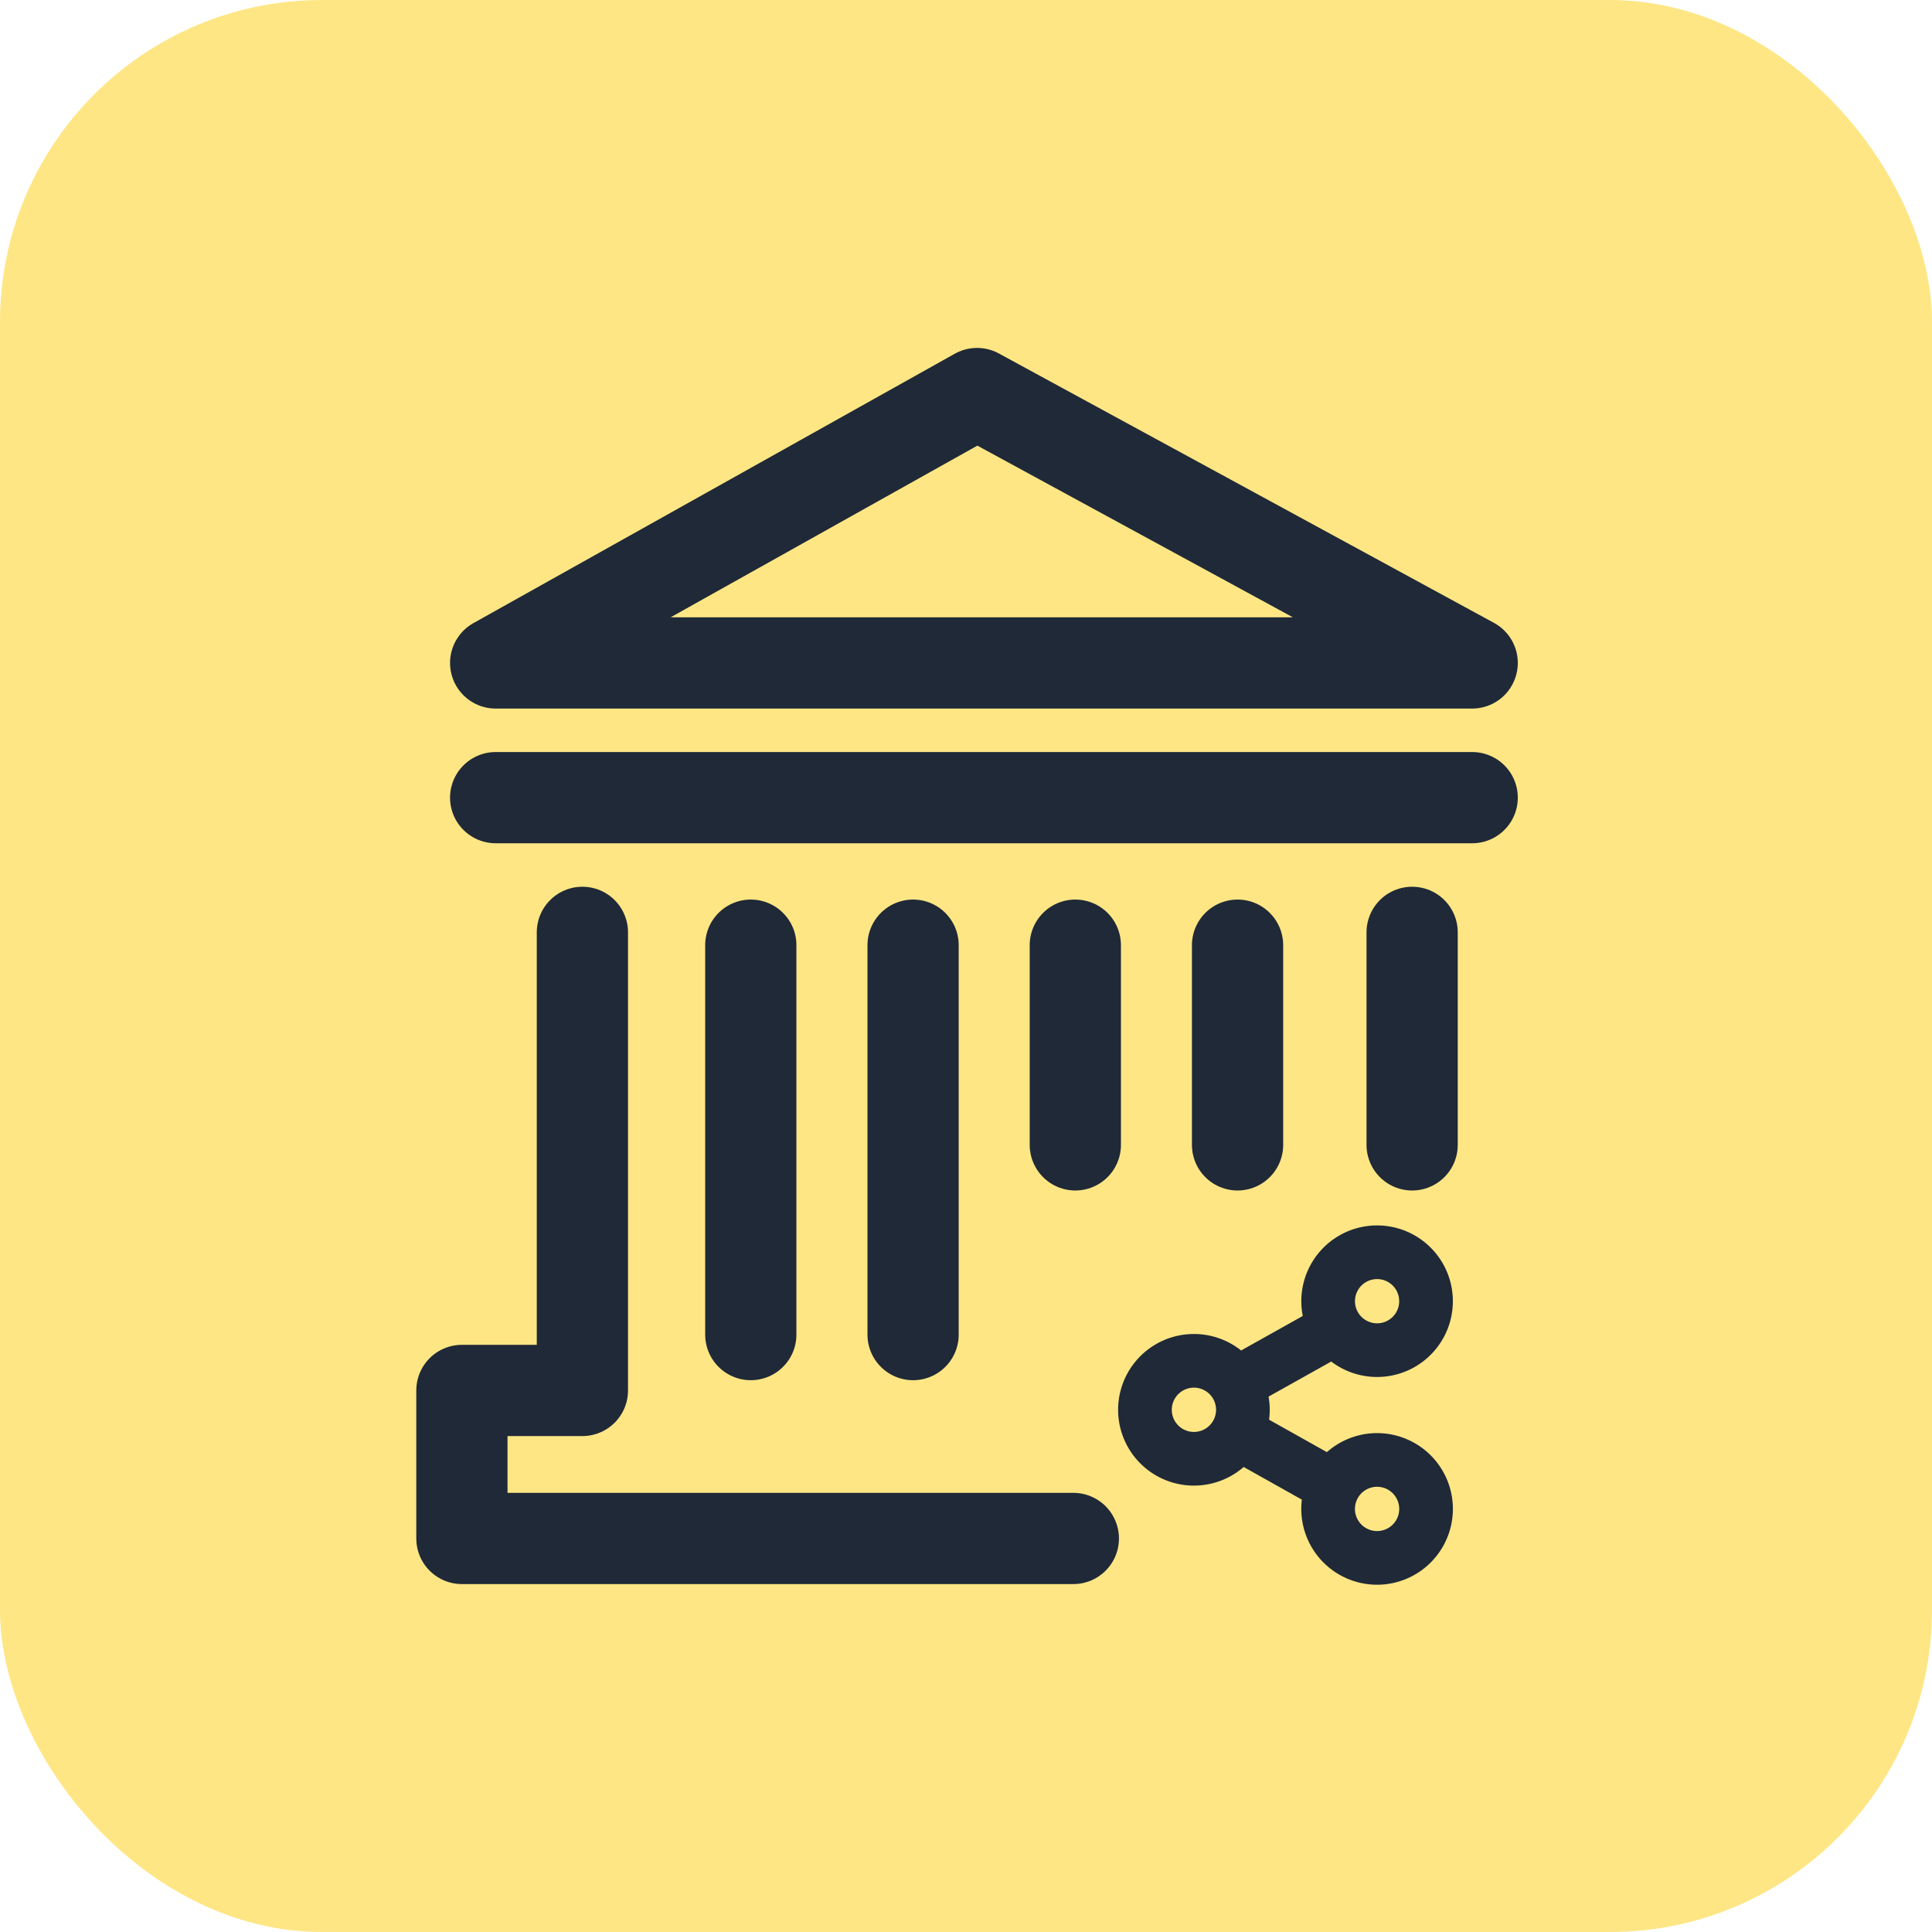
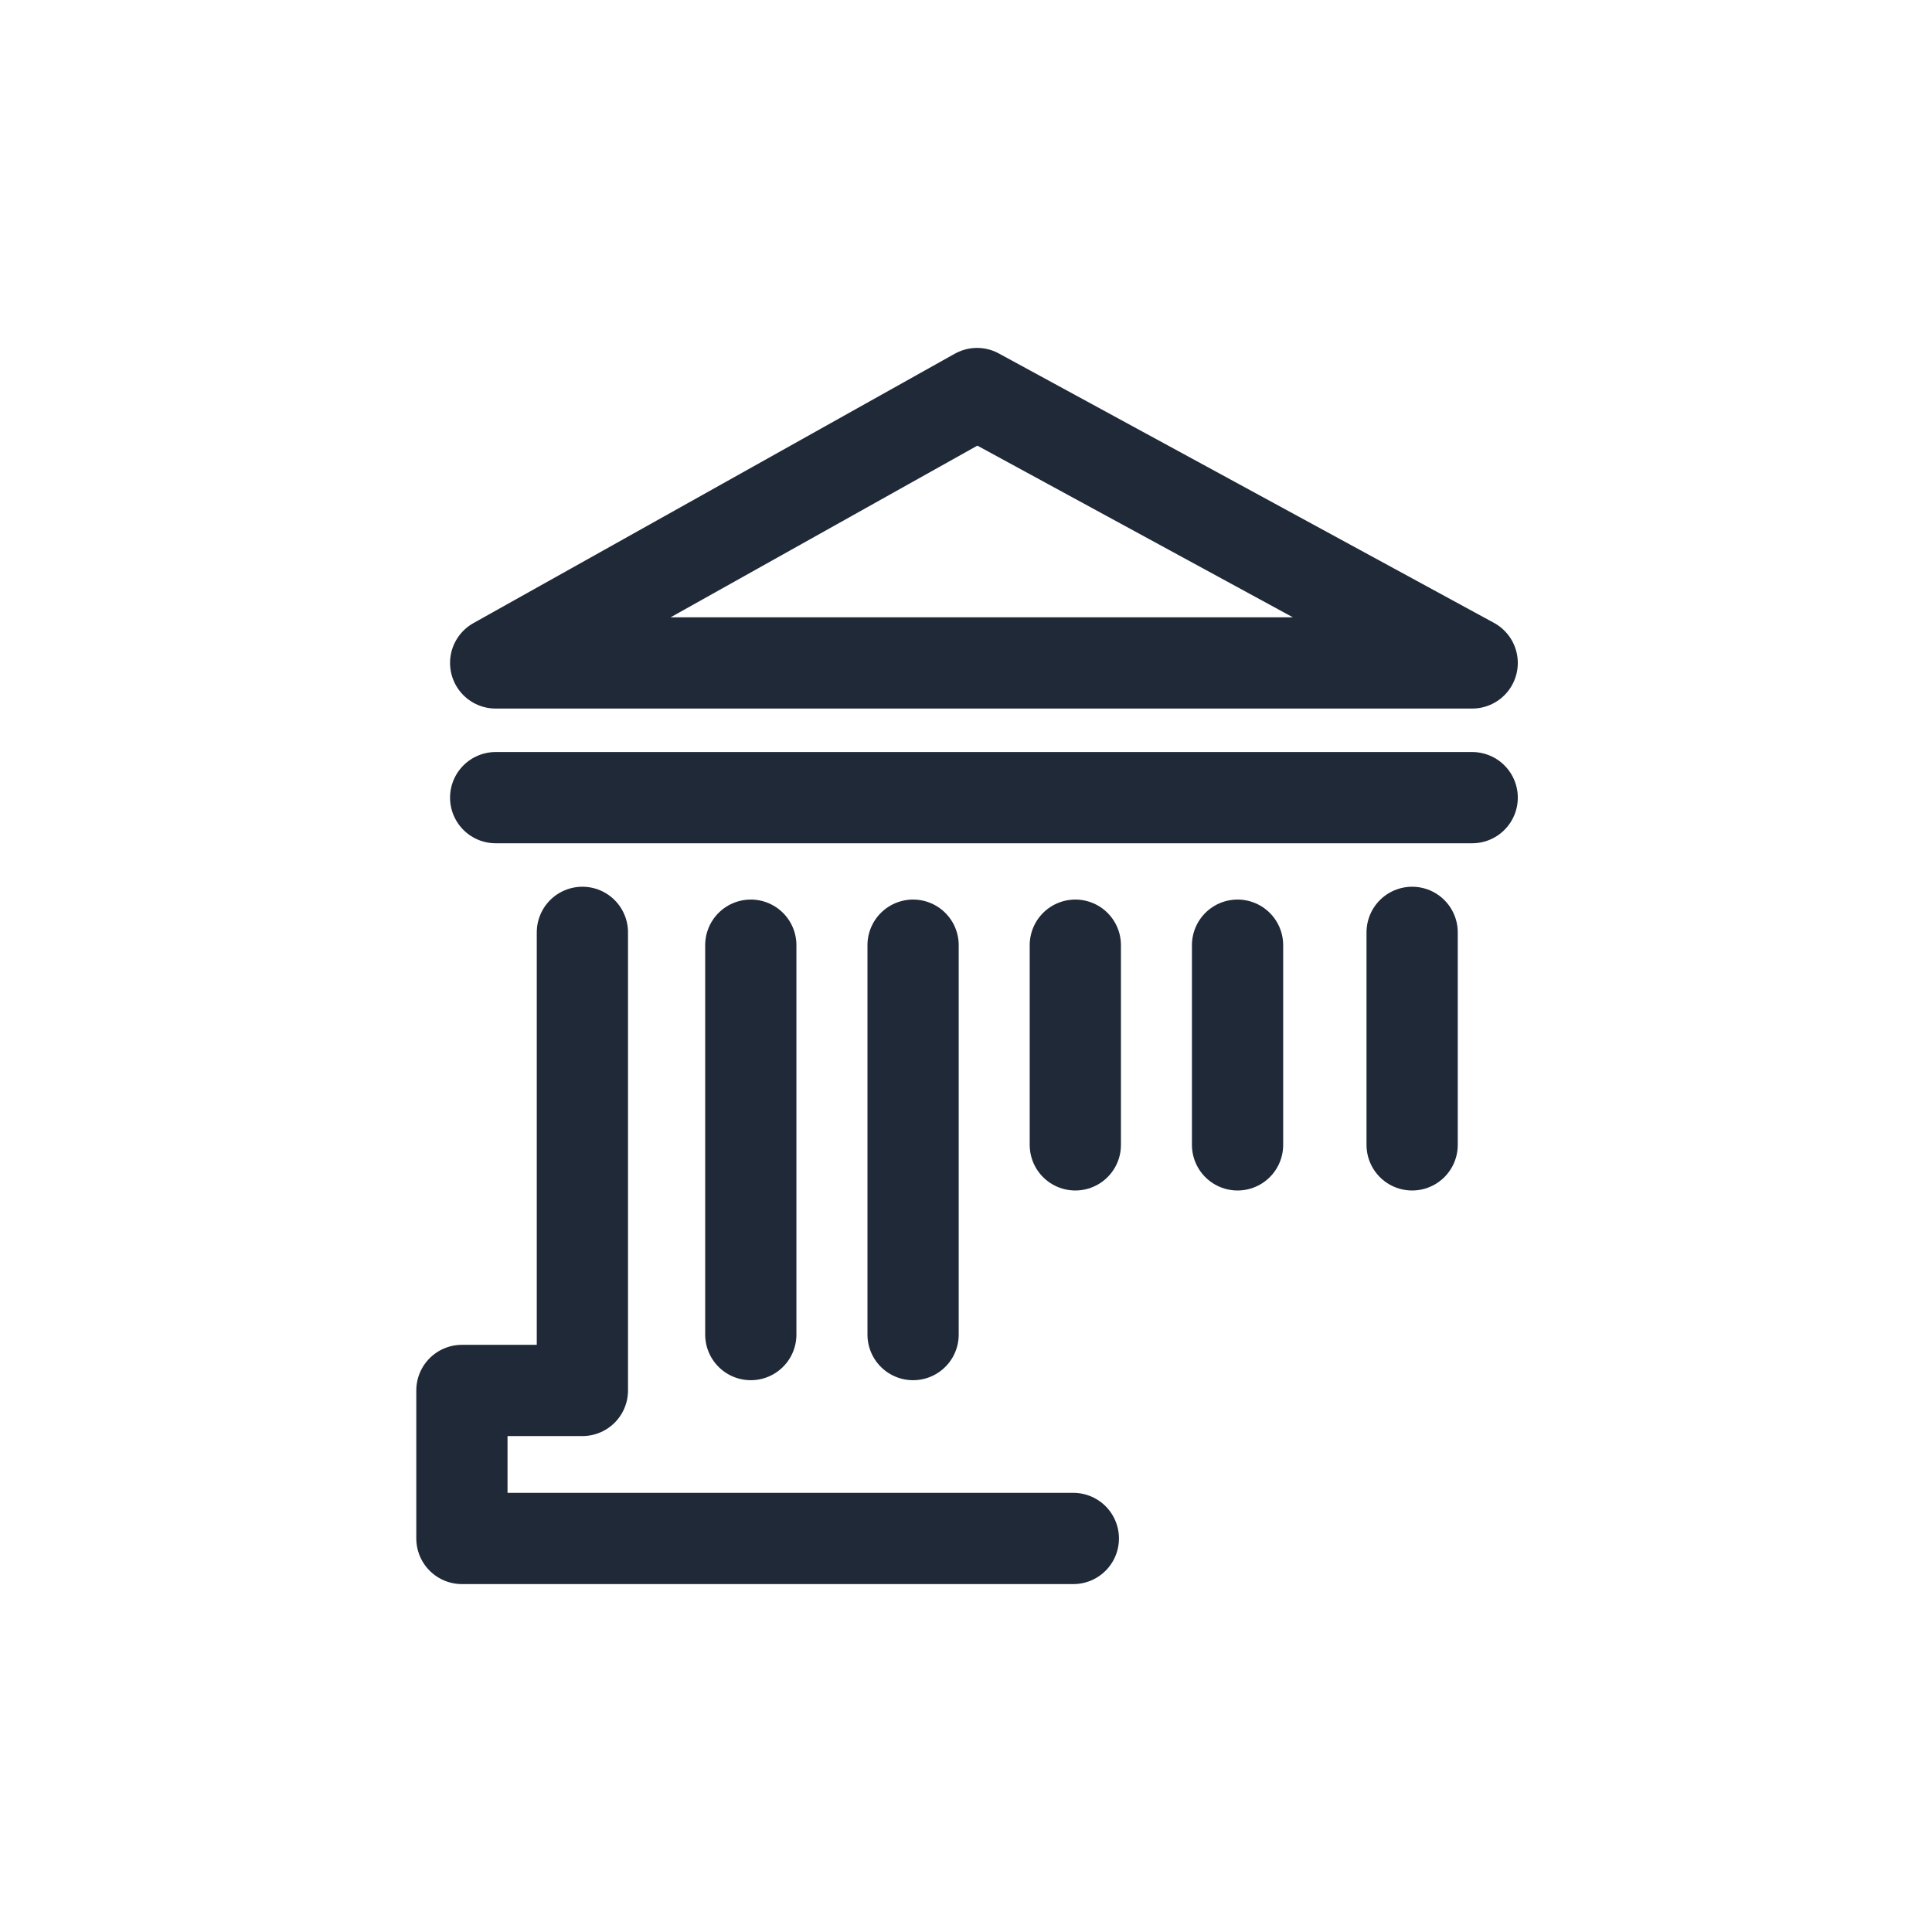
<svg xmlns="http://www.w3.org/2000/svg" width="36" height="36" fill="none">
-   <rect width="36" height="36" rx="6" fill="#FEE685" />
  <path d="m18.206 7.333-8.97 5.02h18.196l-9.226-5.02z" stroke="#1F2937" stroke-width="1.7" stroke-linejoin="round" />
  <path d="M9.236 14.863h18.196M10.852 17.373v8.536H8.607v2.758H20m6.313-7.334v-3.96M13.99 17.612v7.256M17.014 17.612v7.256M20.037 17.612v3.721M23.06 17.612v3.721" stroke="#1F2937" stroke-width="1.7" stroke-linecap="round" stroke-linejoin="round" />
-   <path d="m23.057 25.776 1.84-1.03M24.75 27.646l-1.693-.95M25.66 25.158a.912.912 0 1 0 0-1.824.912.912 0 0 0 0 1.824zM22.247 27.182a.912.912 0 1 0 0-1.825.912.912 0 0 0 0 1.825zM25.66 29.029a.912.912 0 1 0 0-1.825.912.912 0 0 0 0 1.825z" stroke="#1F2937" stroke-linecap="round" stroke-linejoin="round" />
</svg>